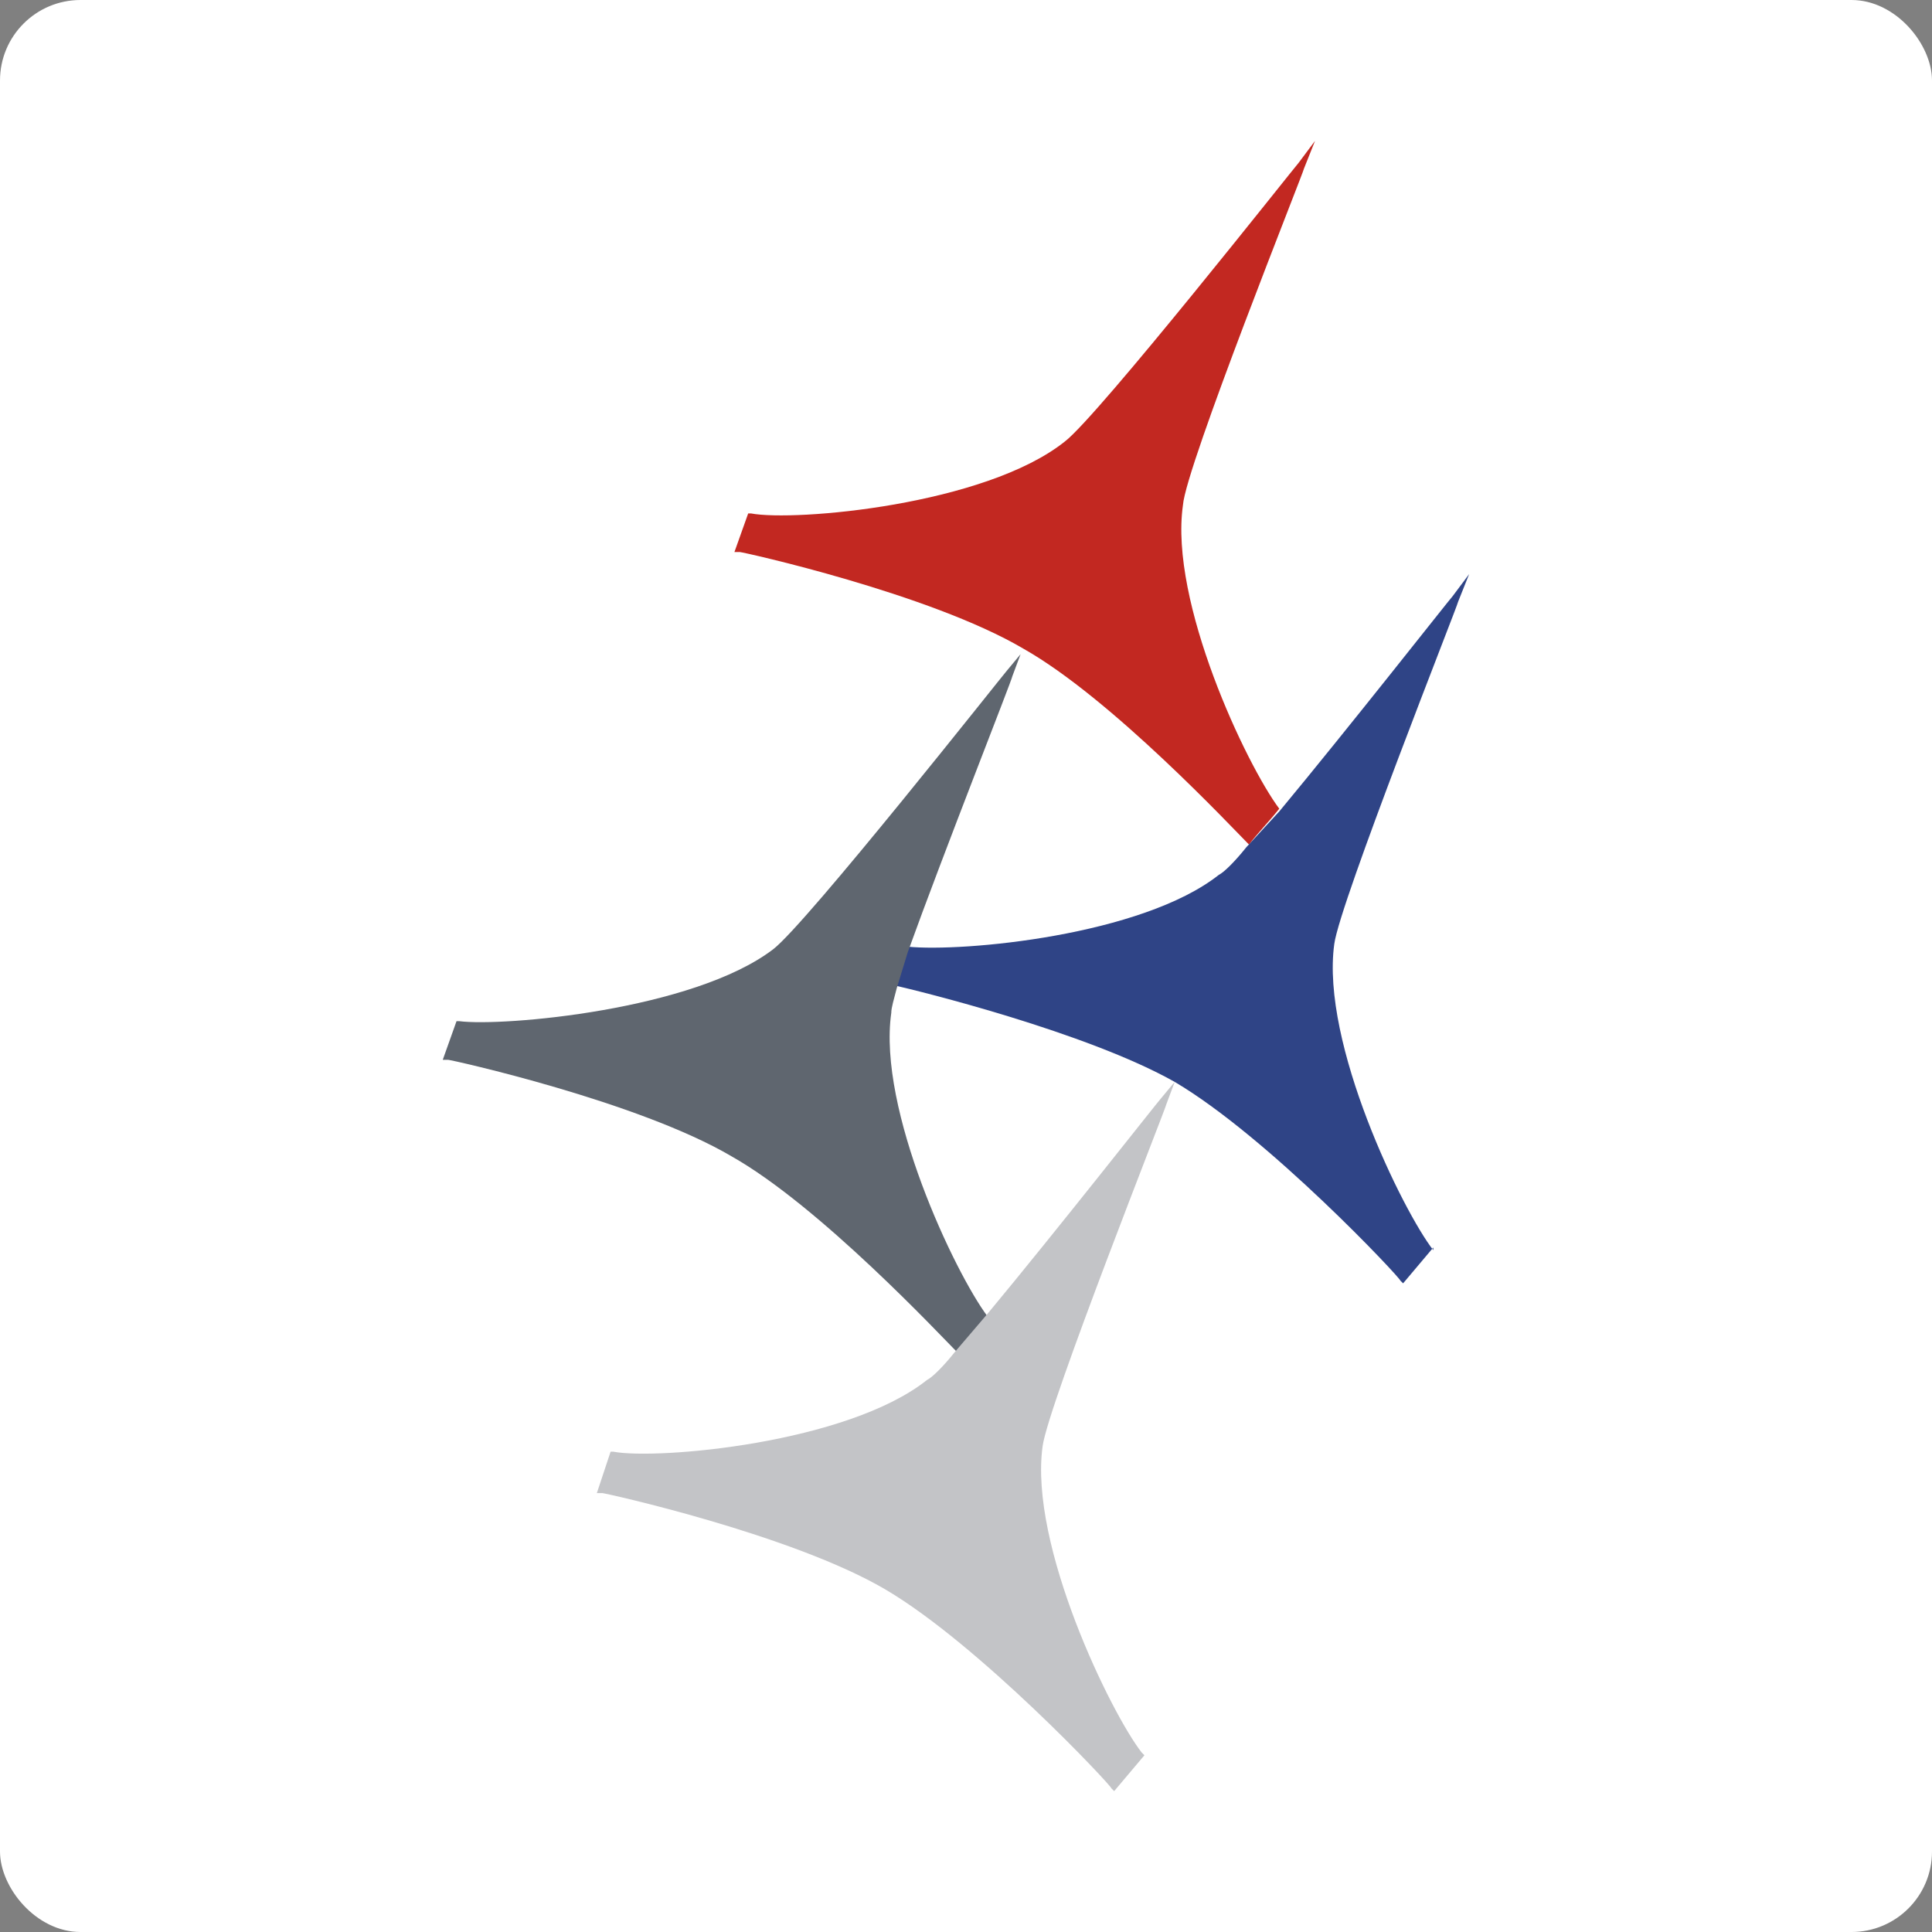
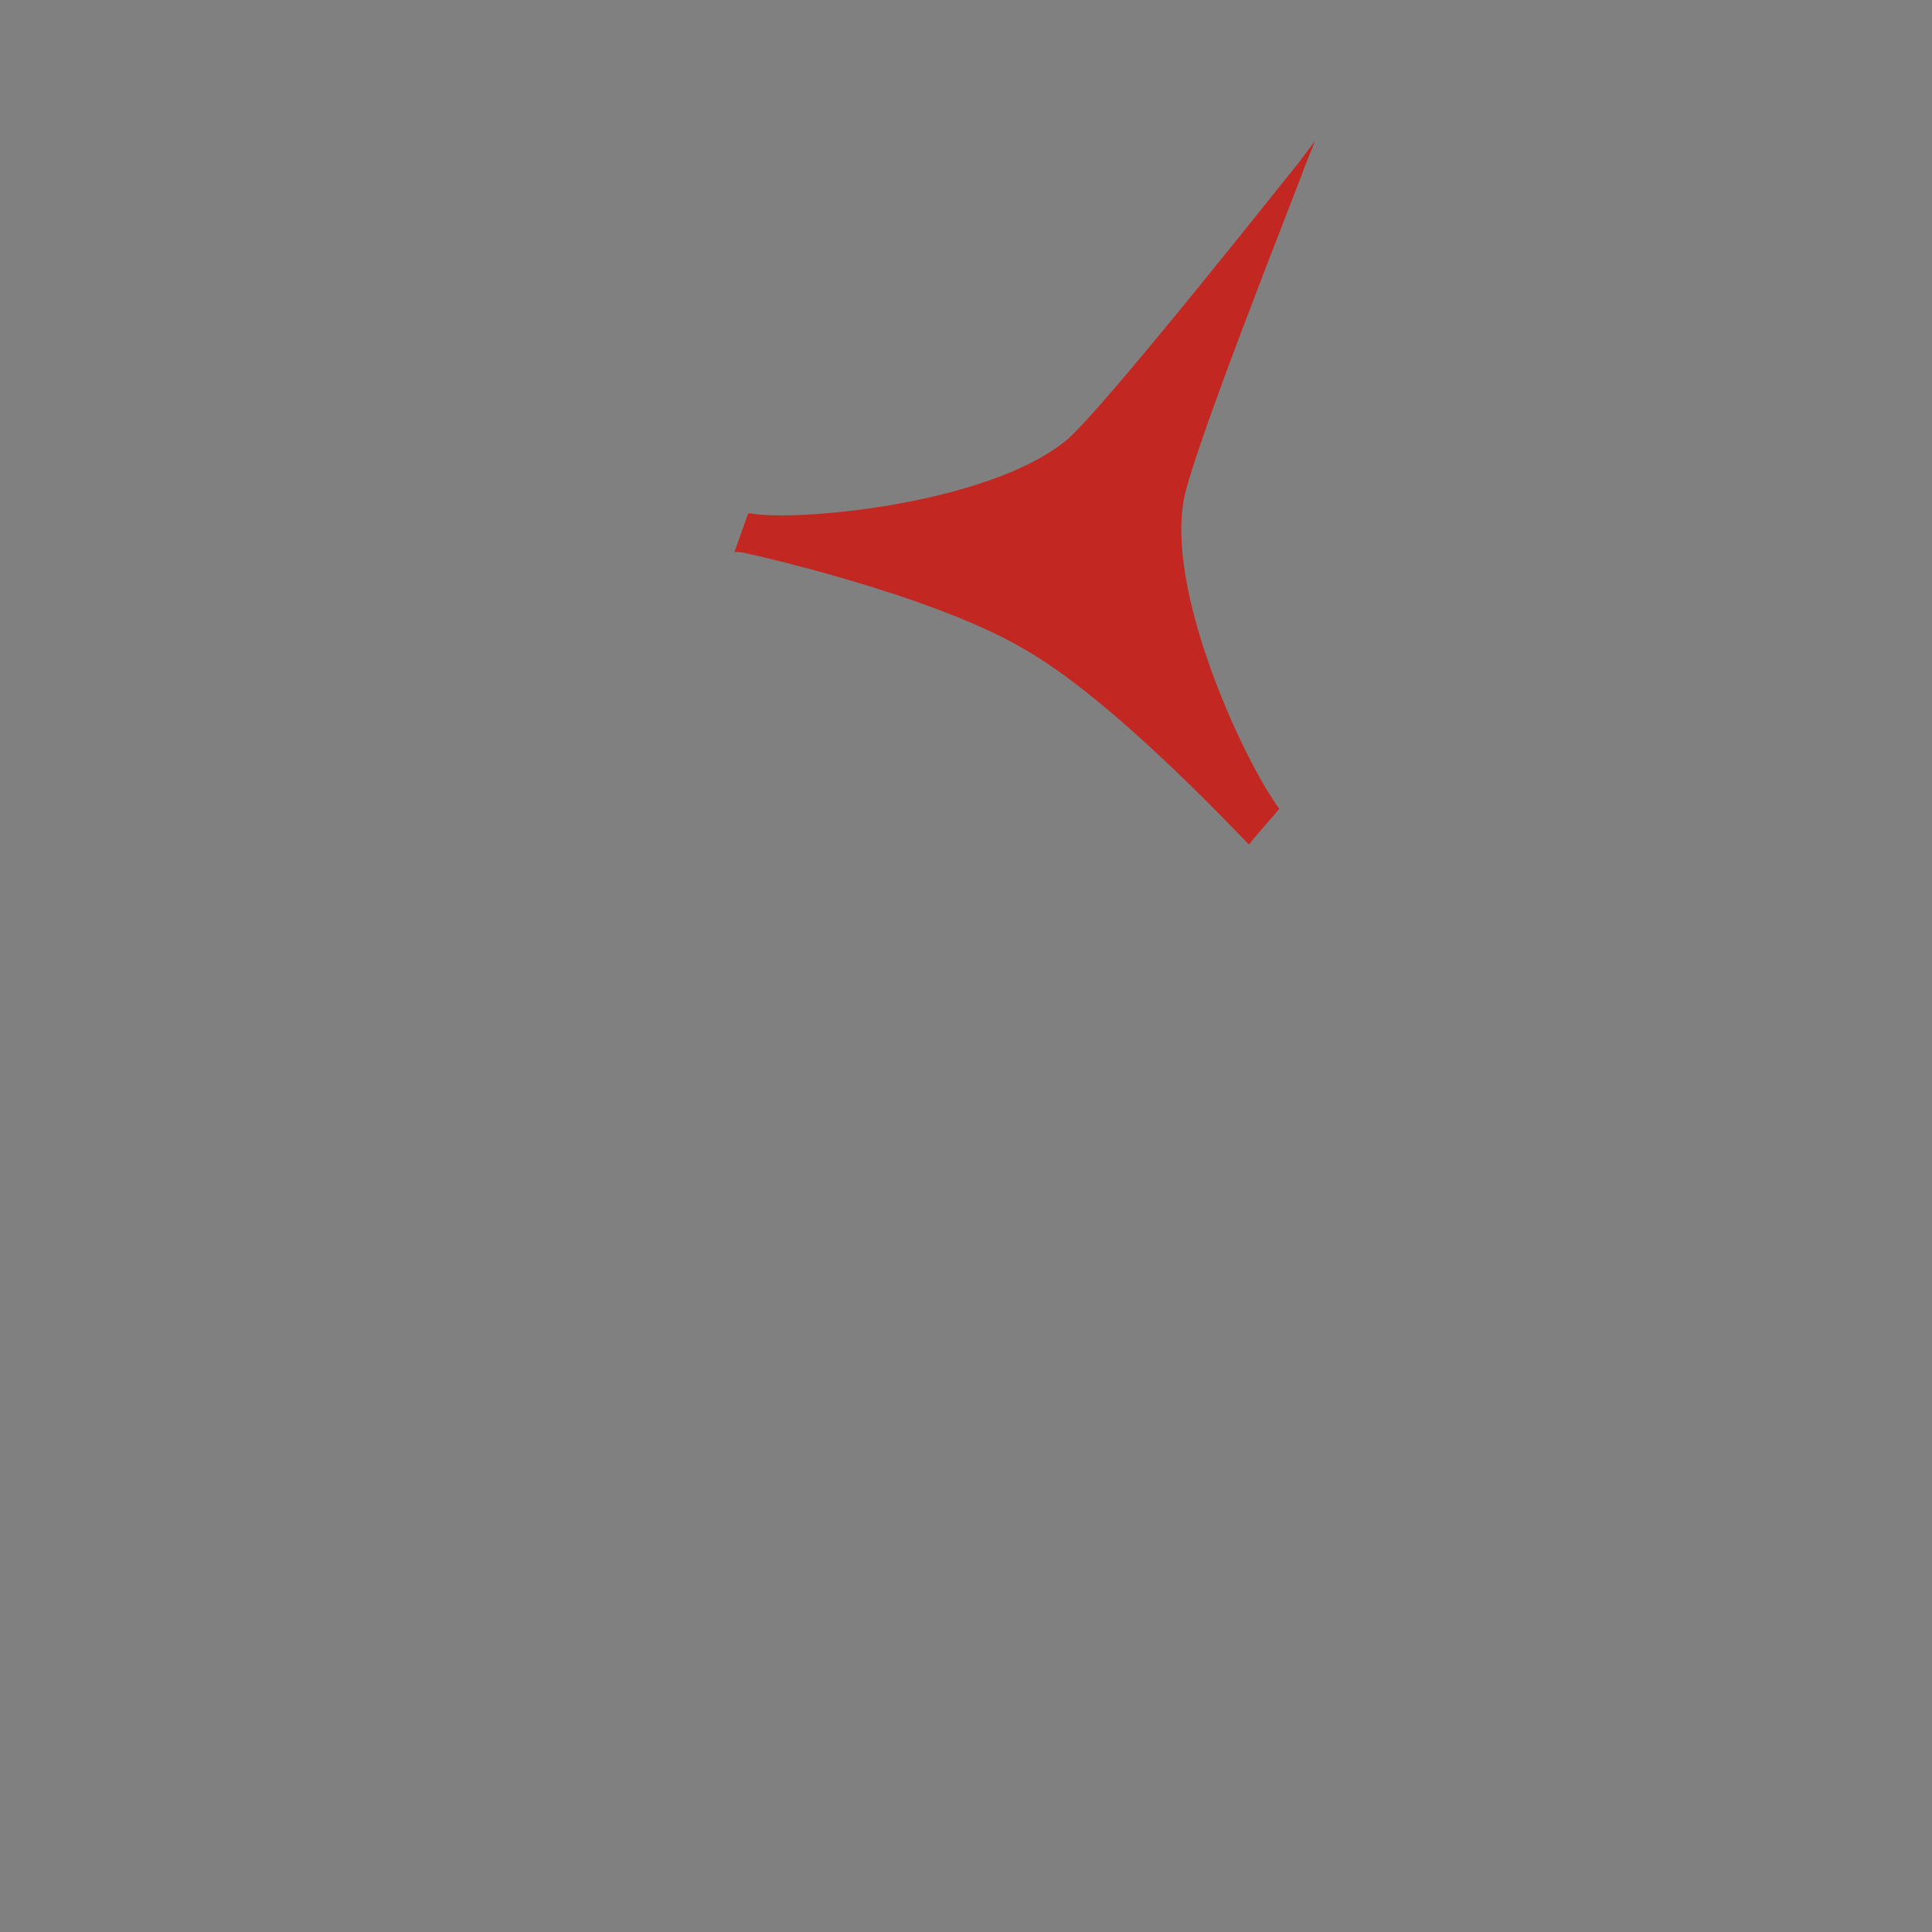
<svg xmlns="http://www.w3.org/2000/svg" width="96" height="96" viewBox="0 0 96 96" fill="none">
  <rect x="0" y="0" width="96" height="96" fill="#808080" stroke="none" />
-   <rect width="96" height="96" rx="4" fill="white" />
  <path d="M64.523 8.097C64.386 8.234 54.542 20.712 52.901 21.947C48.936 25.1 39.501 25.923 37.314 25.512H37.177L36.493 27.431H36.767C36.904 27.431 46.201 29.488 50.85 32.231C55.225 34.699 61.241 41.144 62.062 41.967C62.472 41.418 63.019 40.87 63.566 40.184C61.925 37.99 58.096 29.9 58.78 25.1C58.917 23.181 64.796 8.508 64.796 8.371L65.343 7L64.523 8.097Z" fill="#C22821" />
-   <path d="M61.925 42.104C61.378 42.789 60.831 43.338 60.558 43.475C56.729 46.492 47.842 47.314 45.107 47.04C44.834 47.863 44.56 48.411 44.424 48.96C45.654 49.234 53.995 51.291 58.37 53.759C63.019 56.502 69.582 63.495 69.582 63.632L69.719 63.769L71.222 61.986V62.124C69.719 60.204 65.617 51.839 66.3 46.903C66.574 44.846 72.453 30.037 72.453 29.9L73 28.528L72.18 29.625C72.043 29.762 66.984 36.207 63.566 40.321L61.925 42.104Z" fill="#2F4486" />
-   <path d="M44.56 49.097C44.424 49.645 44.287 50.057 44.287 50.331C43.603 55.13 47.432 63.221 49.072 65.415C48.526 66.1 47.979 66.649 47.568 67.197C46.748 66.374 40.732 59.93 36.357 57.461C31.708 54.719 22.41 52.662 22.273 52.662H22L22.684 50.742H22.82C25.008 51.017 34.442 50.194 38.407 47.177C40.048 45.943 49.893 33.465 50.029 33.328L50.713 32.505L50.303 33.602C50.303 33.739 46.885 42.378 45.107 47.314L44.56 49.097Z" fill="#5F666F" />
-   <path d="M47.432 67.197C46.885 67.883 46.338 68.431 46.064 68.569C42.099 71.722 32.665 72.545 30.477 72.134H30.34L29.657 74.191H29.93C30.067 74.191 39.365 76.248 44.013 78.99C48.662 81.733 55.225 88.726 55.225 88.863L55.362 89L56.866 87.218L56.729 87.08C55.225 85.161 51.123 76.796 51.807 71.86C52.08 69.803 57.96 54.993 57.96 54.856L58.37 53.759L57.686 54.582C57.55 54.719 52.491 61.164 49.072 65.278L47.432 67.197Z" fill="#C3C4C7" />
</svg>